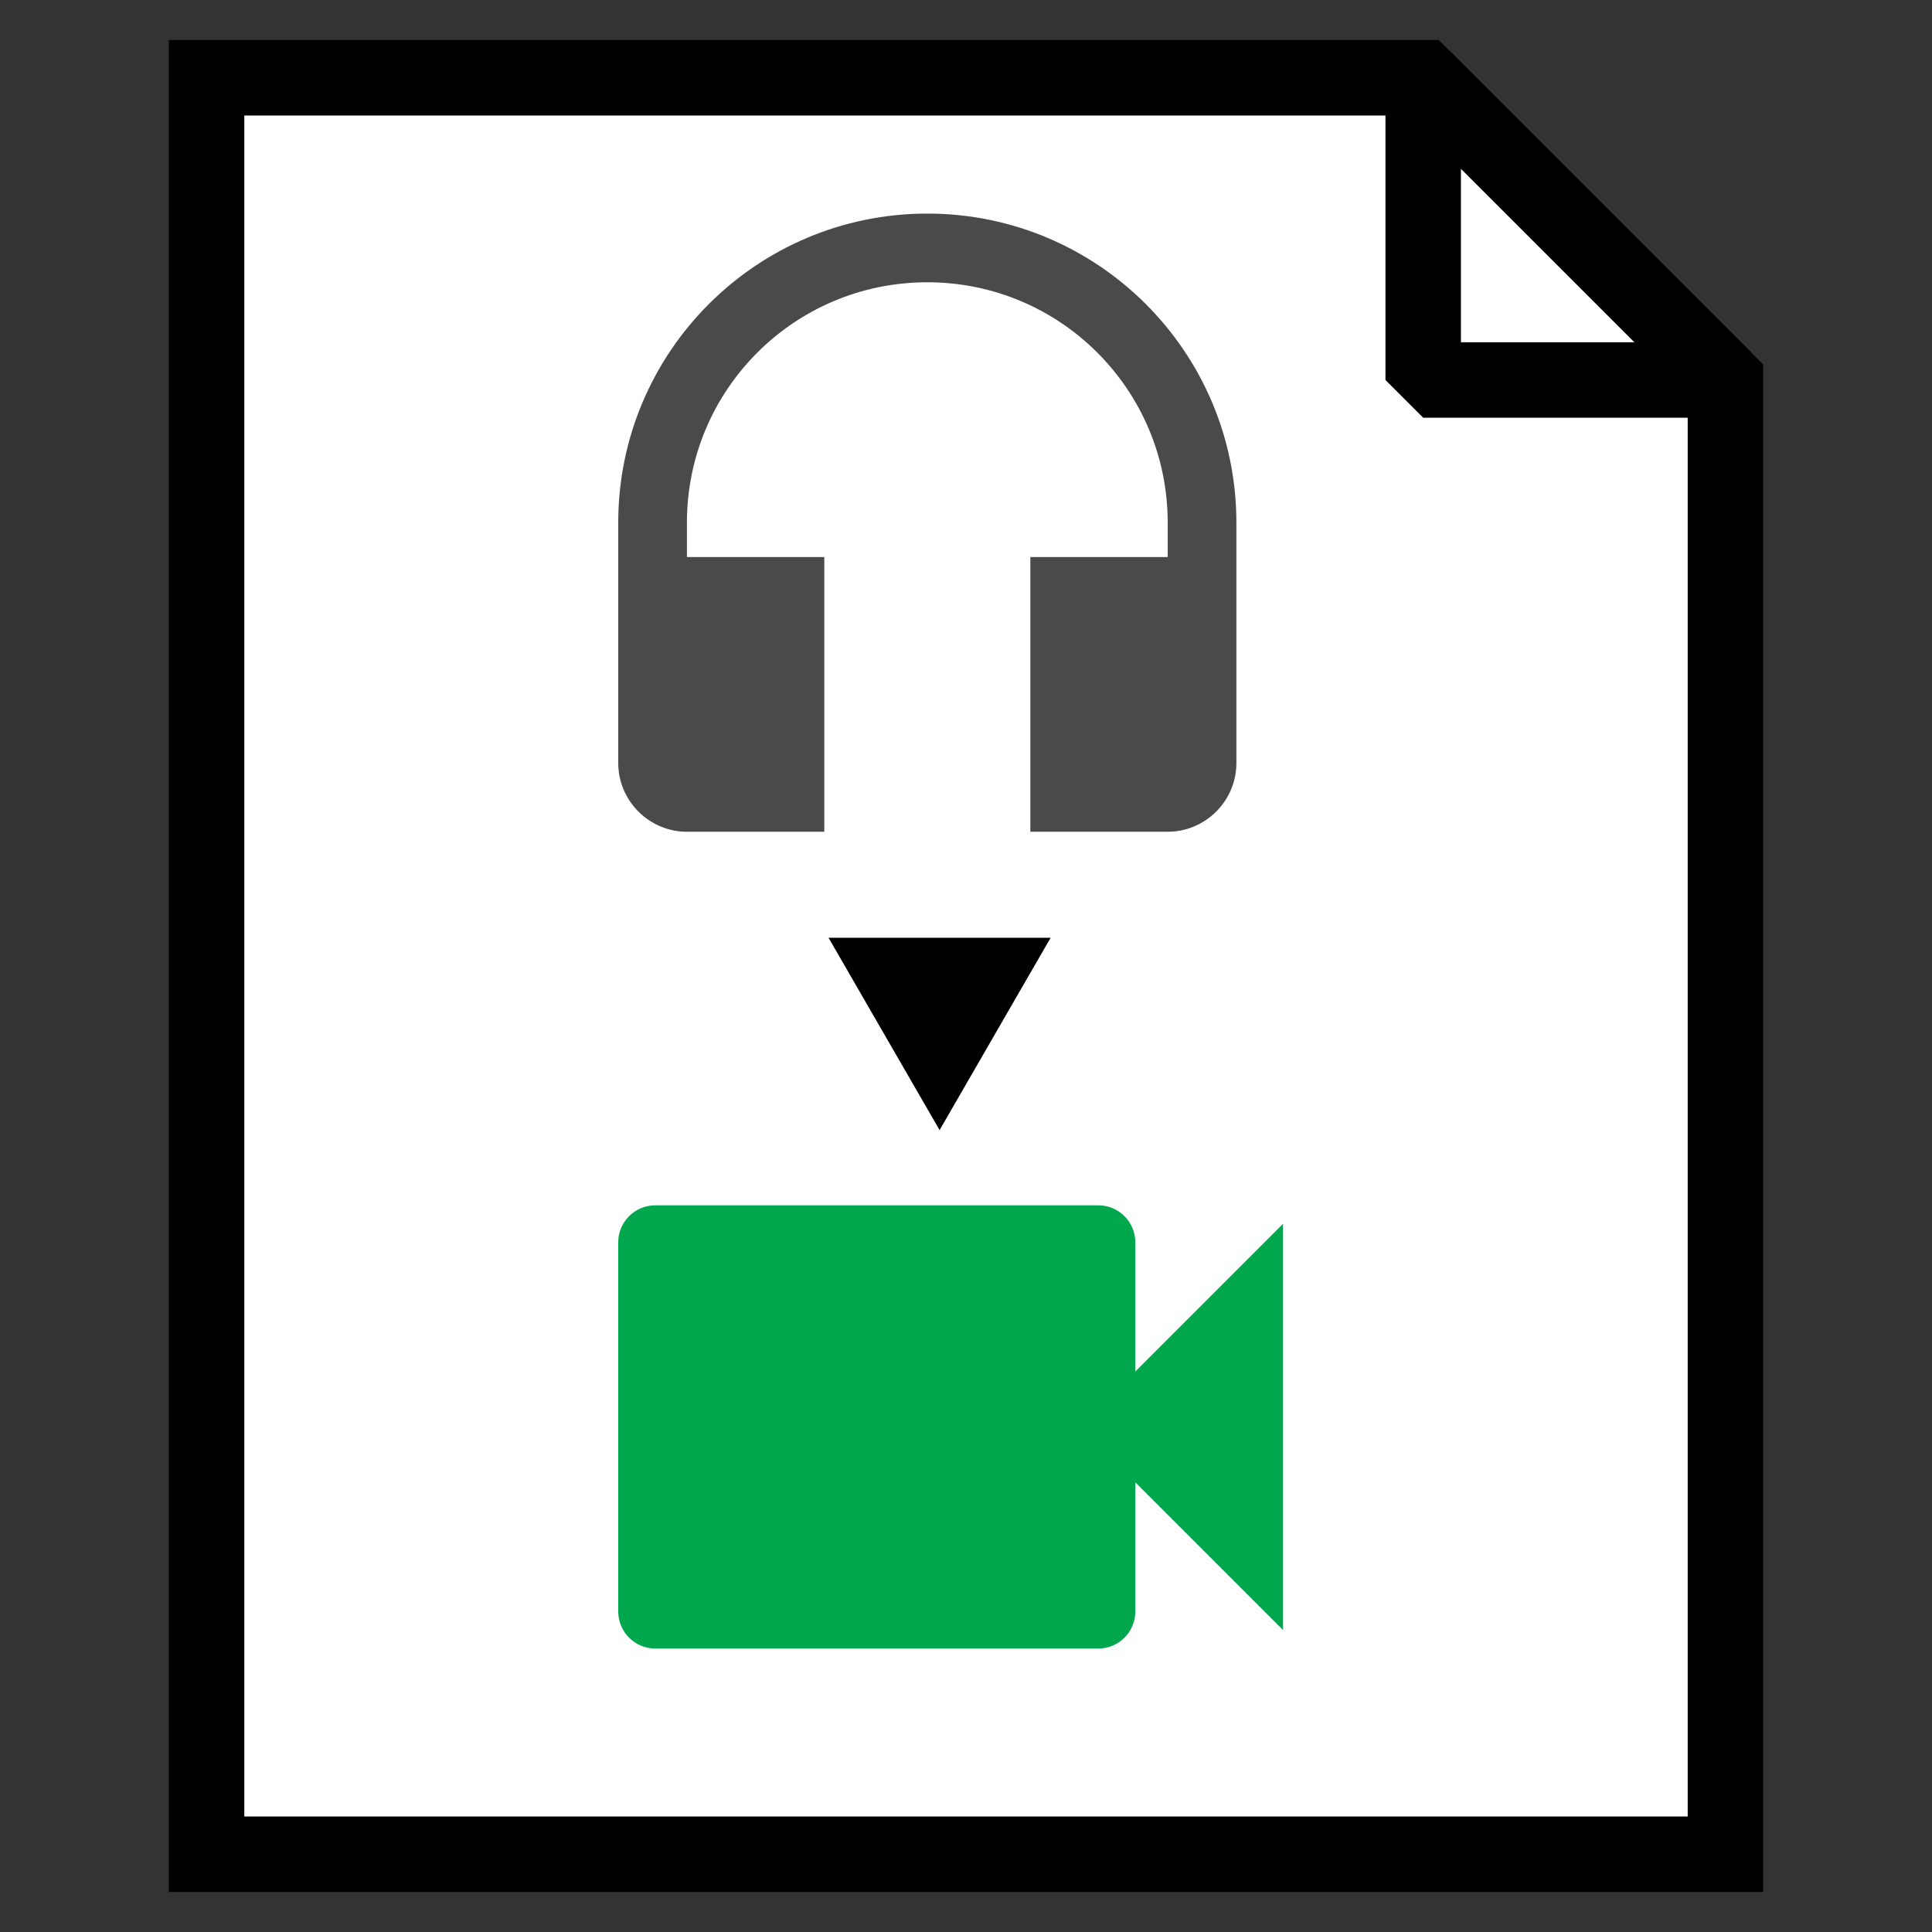
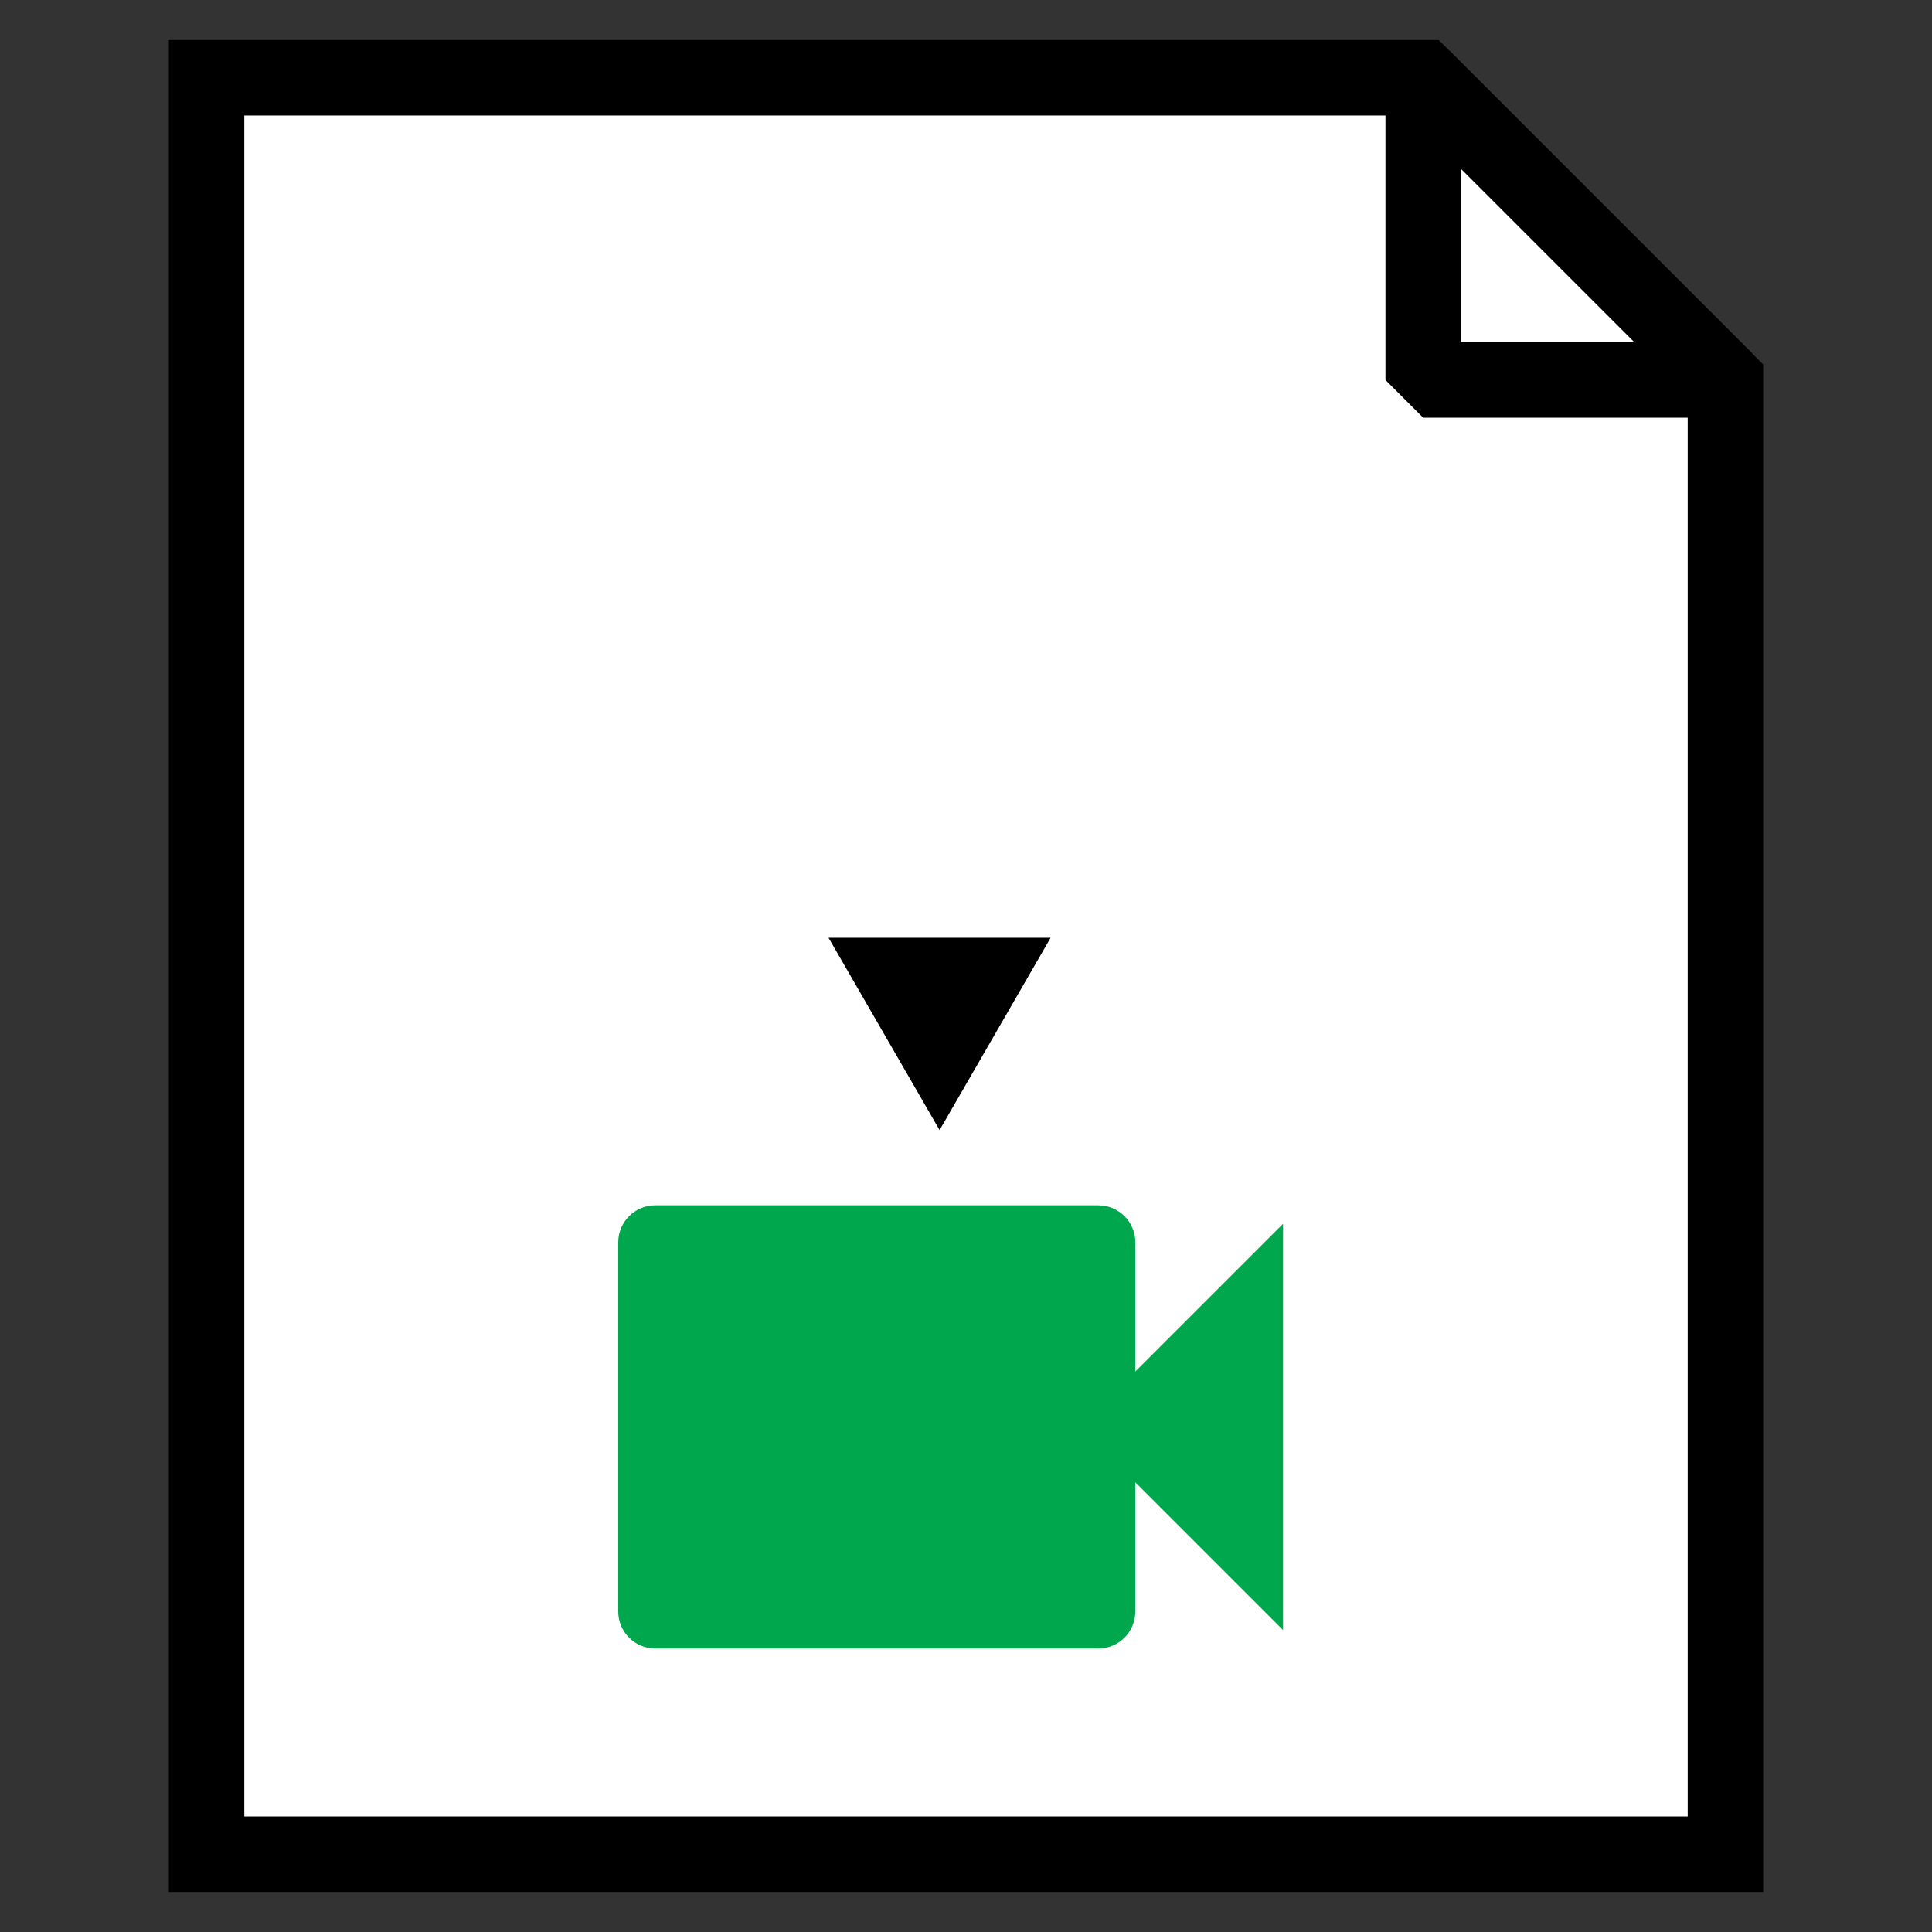
<svg xmlns="http://www.w3.org/2000/svg" xmlns:ns1="https://boxy-svg.com" viewBox="0 0 512 512">
  <rect x="0" y="0" width="512" height="512" fill="#333333" stroke="none" />
  <defs />
  <path fill="#fff" d="M 54.743 20.615 L 377.139 20.615 L 457.257 100.733 L 457.257 491.385 L 54.743 491.385 L 54.743 20.615 Z" style="stroke: rgb(0, 0, 0); stroke-width: 20px;">
    <title>Paper</title>
  </path>
  <path d="M 277.916 195.28 L 358.027 275.391 L 277.916 275.391 L 277.916 195.28 Z" style="stroke: rgb(0, 0, 0); stroke-width: 20px; stroke-linejoin: bevel; fill: rgb(255, 255, 255);" transform="matrix(1, 0, -0, 1, 99.245, -174.686)" ns1:shape="triangle 277.916 195.28 80.111 80.111 0 0 1@12d69134">
    <title>Corner</title>
  </path>
  <path d="M -249 -299.486 L -219.572 -248.514 L -278.429 -248.514 L -249 -299.486 Z" style="" transform="matrix(-1, 0, 0, -1, 0, 0)" ns1:shape="triangle -278.429 -299.486 58.857 50.972 0.5 0 1@4bed309d">
    <title>Arrow</title>
  </path>
  <g transform="matrix(9.788, 0, 0, 9.788, 134.475, 260.696)" style="">
    <defs />
    <path d="M17 10.5V7c0-.55-.45-1-1-1H4c-.55 0-1 .45-1 1v10c0 .55.45 1 1 1h12c.55 0 1-.45 1-1v-3.5l4 4v-11l-4 4z" style="fill: rgb(0, 167, 76);" />
  </g>
  <g transform="matrix(9.101, 0, 0, 9.101, 136.536, 29.301)" style="">
    <defs />
    <g />
    <g>
-       <path d="M12,3c-4.97,0-9,4.03-9,9v7c0,1.1,0.9,2,2,2h4v-8H5v-1c0-3.87,3.13-7,7-7s7,3.13,7,7v1h-4v8h4c1.1,0,2-0.9,2-2v-7 C21,7.03,16.97,3,12,3z" style="fill: rgb(74, 74, 74);" />
-     </g>
+       </g>
  </g>
</svg>